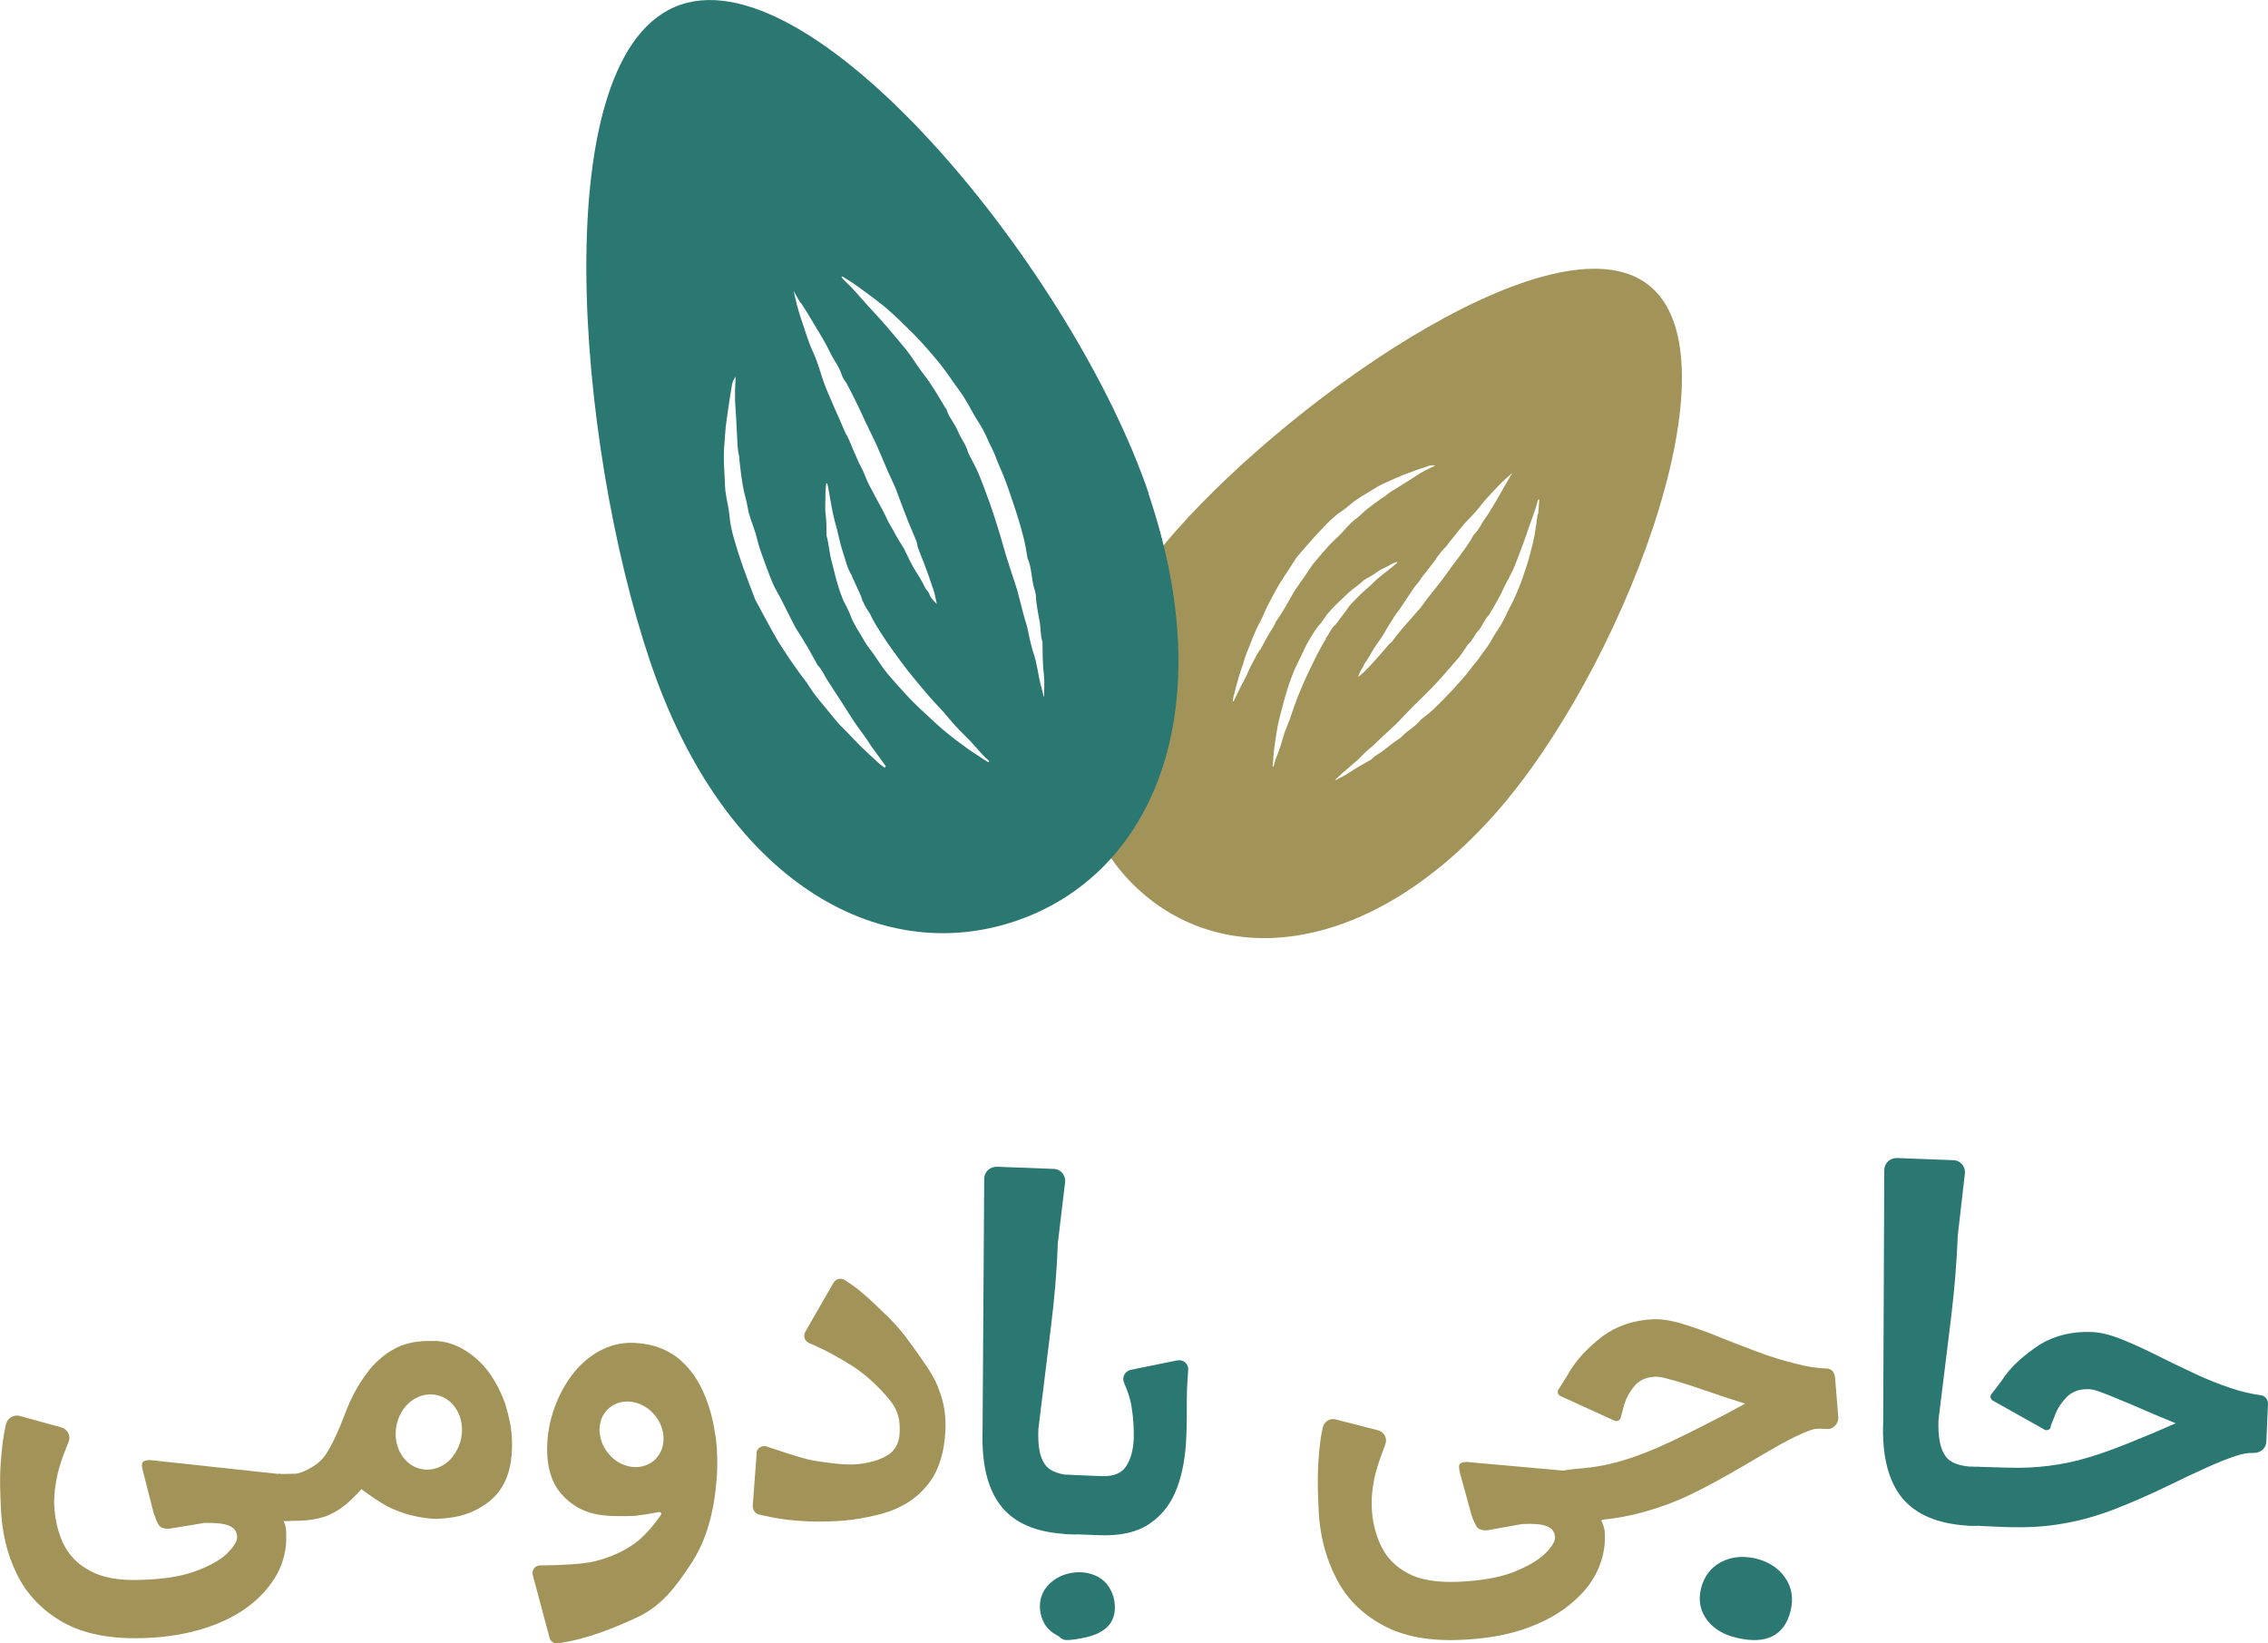
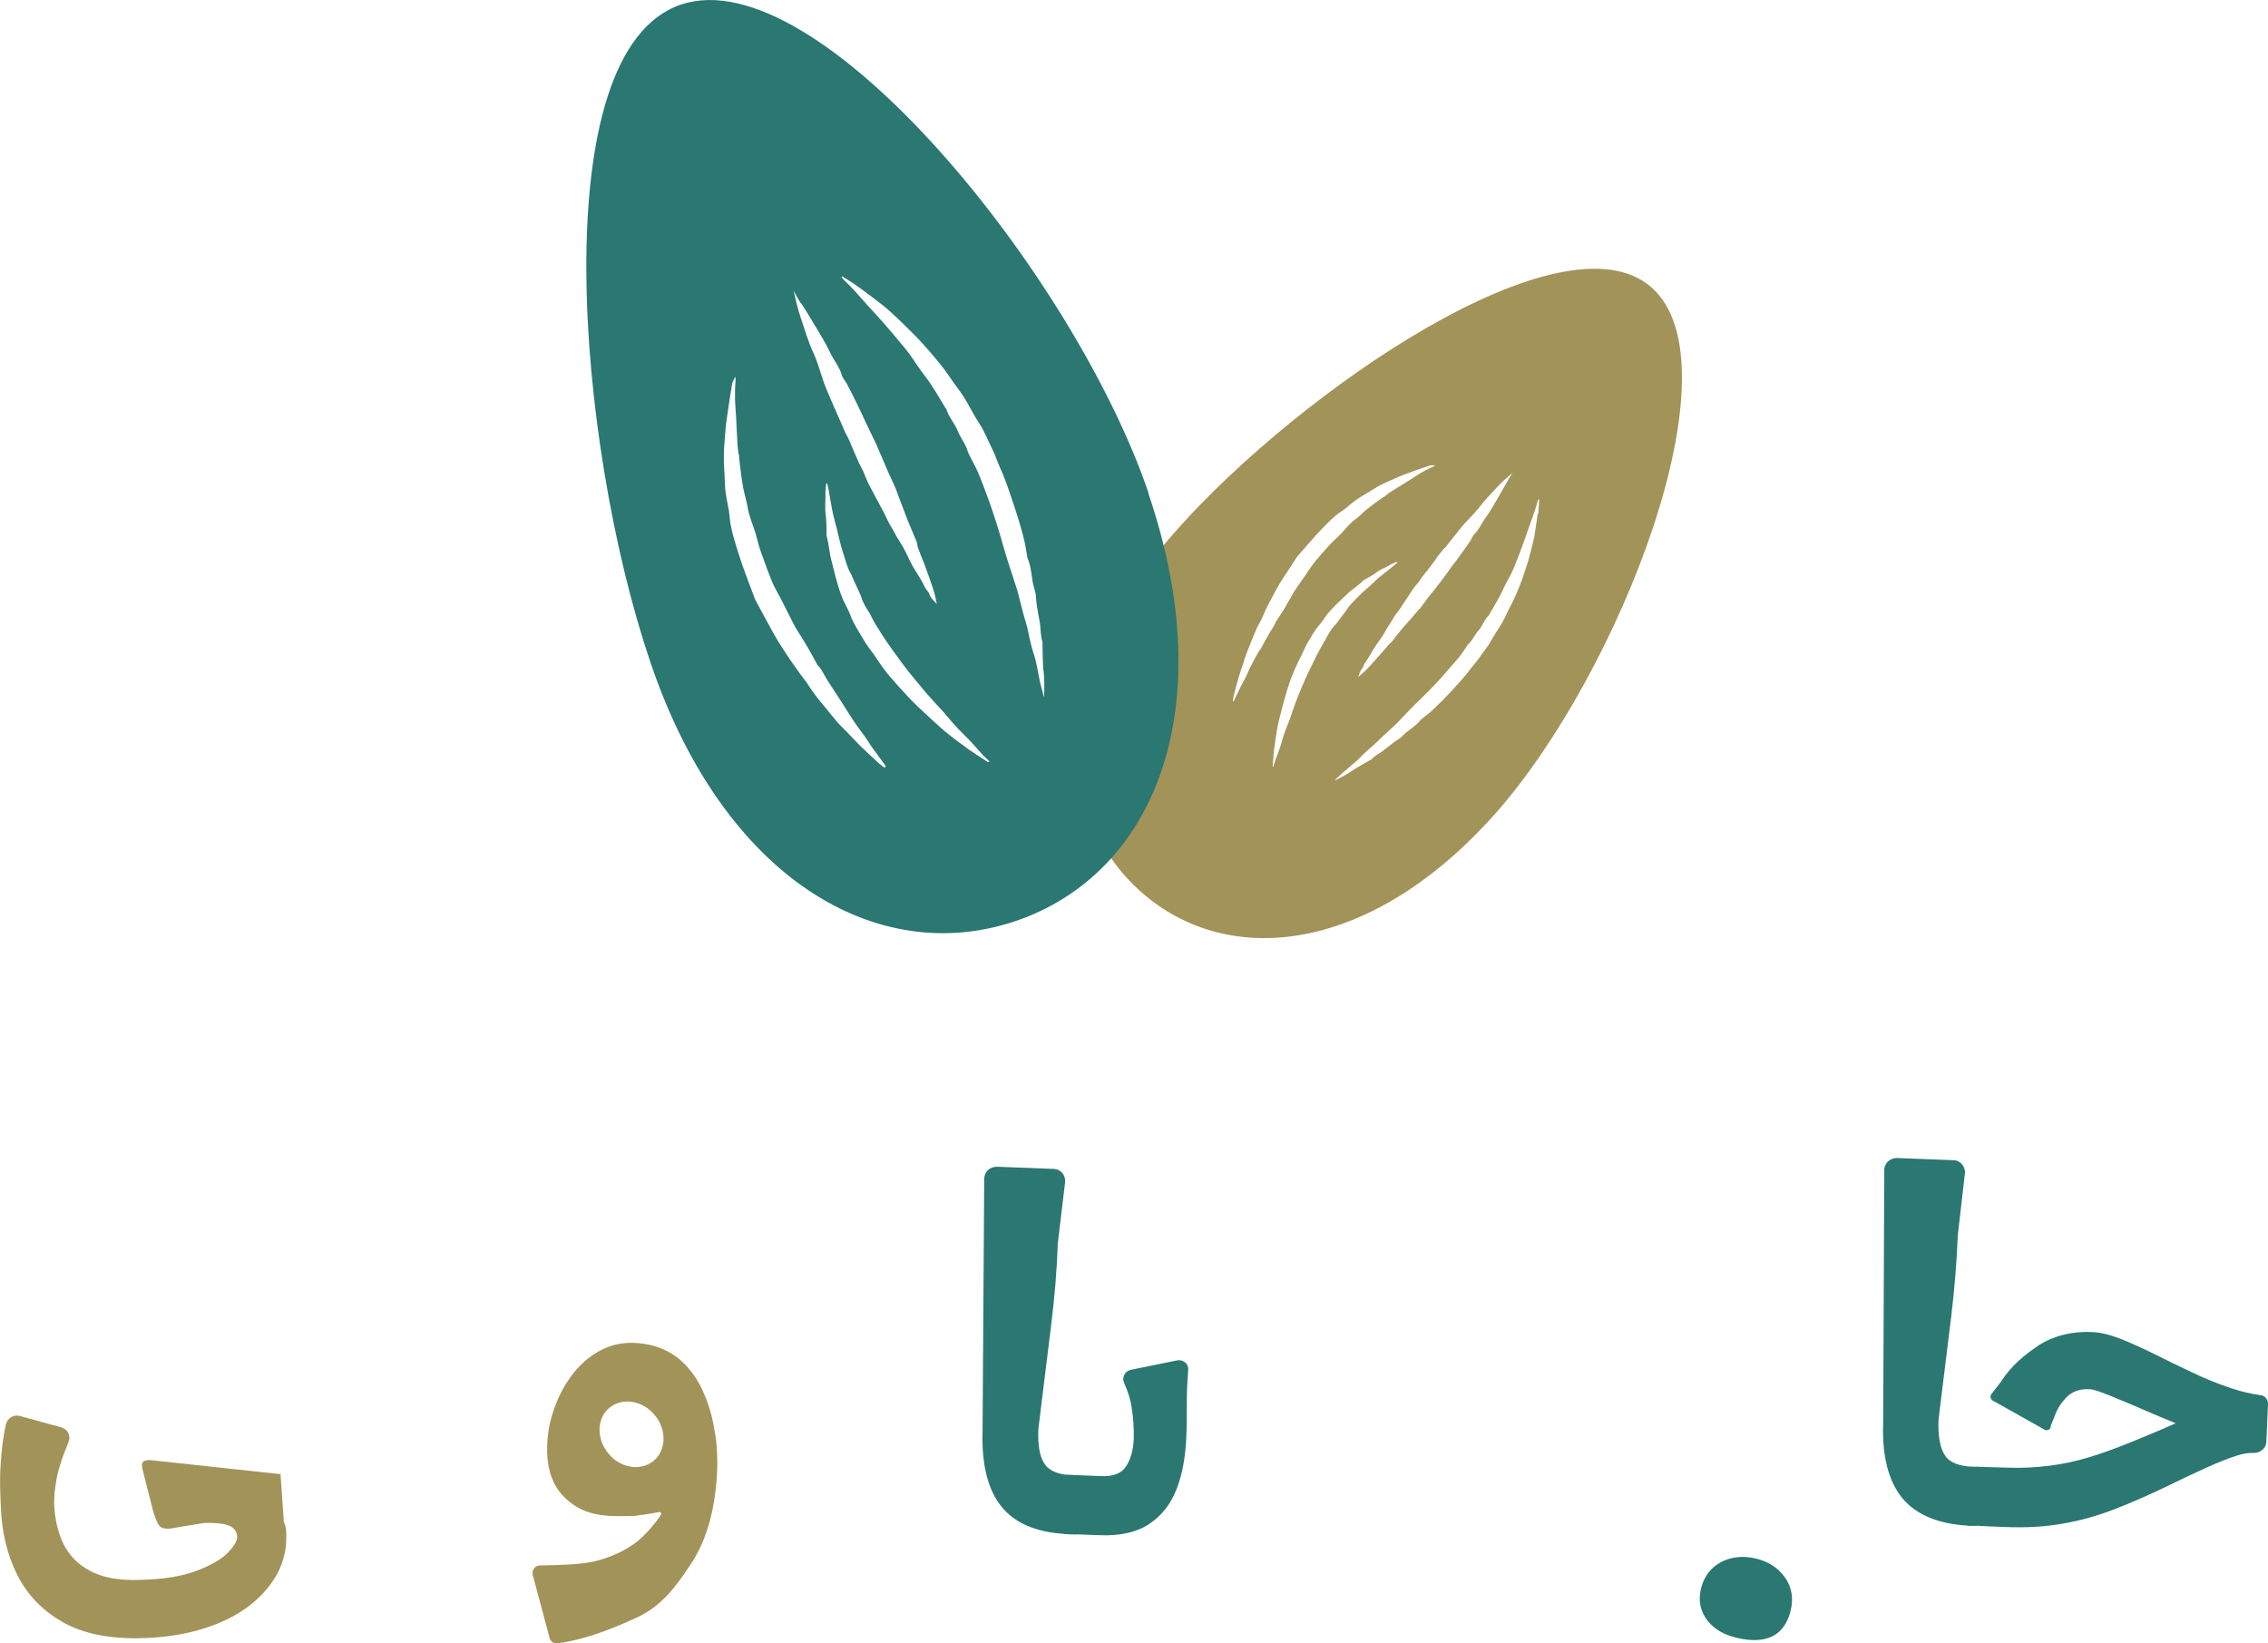
<svg xmlns="http://www.w3.org/2000/svg" version="1.1" id="Layer_1" x="0px" y="0px" viewBox="0 0 832.8 603.4" style="enable-background:new 0 0 832.8 603.4;" xml:space="preserve">
  <style type="text/css">
	.st0{fill:#A29359;}
	.st1{fill:#2B7771;}
</style>
  <g>
    <g>
-       <path class="st0" d="M344.5,509.4c-2.1-5.1-5.5-9.6-8.9-14.4c-3.7-5.2-6.5-8.7-11.1-13c-3.9-3.7-8.9-8.8-14.5-12.1    c-1.4-0.8-3.2-0.2-4,1.2L295.7,489c-0.9,1.6-0.2,3.5,1.5,4.2c5.9,2.5,10.6,5.1,16,8.5c5.5,3.5,11.7,9.7,14.5,13.7    c2.8,4,2.8,8,2.6,11.4c-0.3,3.3-1.7,5.9-4.5,7.6c-2.8,1.7-6.3,2.7-10.7,3.2c-4.4,0.5-11.4-0.5-16.4-1.3c-2.8-0.5-7.6-2-11.5-3.3    c-2.1-0.7-3.7-1.2-5.2-1.7c-0.3-0.1-0.6-0.3-1-0.3c-0.1,0-0.3,0-0.4,0c-1.4,0-2.6,1-2.8,2.3v0.9l-1.4,18.7c0,1.5,0.8,2.8,2.3,3.2    c2.6,0.6,5.3,1.2,8.1,1.6c3.6,0.6,9.5,1,13.7,1c10.1,0,15.9-1,23-2.8c7.1-1.9,12.6-5.3,16.7-10.2c4.1-4.8,6.4-11.4,6.9-19.6    c0.4-5.8-0.4-11.4-2.6-16.5L344.5,509.4z" />
      <path class="st0" d="M105,561.3c-0.1-0.8-0.4-1.7-0.9-2.9h0.1l-1.2-17.2h-0.6h-0.2L55,536.1c-1.7,0-2.6,0.5-2.8,1.2s0,1.7,0.3,2.9    l3.9,15.3c0.6,1.8,1.2,3.3,1.8,4.3c0.6,1.1,1.9,1.6,4,1.5l12.8-2.1c4.2-0.1,7.2,0.2,9.1,1s2.9,2.1,3,4.2c0,1.5-1.2,3.4-3.5,5.8    c-2.4,2.4-6.2,4.6-11.5,6.6s-12.1,3.1-20.6,3.3c-7.7,0.3-13.8-0.8-18.4-3.3c-4.6-2.4-7.8-5.8-9.9-10.1c-2-4.3-3.1-9.1-3.3-14.4    c-0.1-3.8,0.6-9.1,1.9-13.5c0.9-3.2,2.1-6.2,3.4-9.4c0.9-2.2-0.4-4.7-2.7-5.3l-15.3-4.2c-2.2-0.6-4.4,0.8-5,3    c-1.1,4.8-1.6,9.6-1.9,14c-0.5,6.3-0.2,11.2,0,16.1c0.3,9.2,2.2,17.5,5.9,25s9.3,13.3,16.8,17.6c7.6,4.3,17.2,6.2,29,5.9    c8.7-0.2,16.4-1.5,23-3.6c6.7-2.1,12.3-5,16.8-8.5s7.9-7.6,10.2-11.9c2.2-4.4,3.3-8.9,3.1-13.7C105.1,562.9,105.1,562.1,105,561.3    L105,561.3z" />
      <g>
-         <path class="st1" d="M409.2,587.9c1.1,7.3-2.7,11.8-11.4,13.5s-7.1,0.4-9.9-1.1c-3.1-1.6-5-4.2-5.8-7.9c-0.7-3.4,0-7.1,2.3-9.8     c2.2-2.6,5.1-4.3,8.7-5c3.8-0.7,7.2-0.2,10.3,1.5C406.6,580.9,408.6,584.3,409.2,587.9z" />
        <path class="st1" d="M390.7,563.2l0.8-21.7l12.9,0.5c4.4,0.2,7.4-1,9.1-3.6s2.6-5.9,2.8-10c0.1-3.6-0.1-7.6-0.8-11.9     c-0.5-3.1-1.5-5.9-2.8-8.9c-0.8-1.9,0.4-4.1,2.4-4.6l17.2-3.5c2.2-0.4,4.2,1.3,4,3.5c-0.3,3.7-0.5,7.5-0.5,10.9     c0,5,0,9.5-0.2,13.9c-0.3,7.1-1.4,13.3-3.5,18.8s-5.4,9.8-10,12.9c-4.6,3.1-10.7,4.5-18.4,4.2l-12.9-0.5L390.7,563.2z" />
        <path class="st1" d="M394.2,541.6c-0.3,0-0.8,0-1.1,0s-0.6,0-0.8,0c-4.3-0.4-7.2-1.8-8.7-4c-1.8-2.6-2.6-6.9-2.3-13l4.7-38.2     c1.2-9.8,2.1-19.8,2.4-29.7l2.7-22.6c0.3-2.6-1.7-4.9-4.3-4.9l-20.8-0.8c-2.5,0-4.6,1.9-4.6,4.4l-0.6,92.5     c-0.4,12.4,1.9,21.8,7.1,28.1c4.8,5.8,12.3,9.1,22.7,9.8c0.9,0.1,1.8,0.2,2.7,0.2h2l0.8-21.6h-2L394.2,541.6z" />
      </g>
      <g>
        <path class="st1" d="M724.8,538.6c-5.3-0.2-8.9-1.5-10.6-4.2c-1.8-2.6-2.6-6.9-2.4-13l4.7-38.2c1.2-9.9,2-19.8,2.4-29.7l2.6-22.6     c0.3-2.6-1.7-4.9-4.3-4.9l-20.7-0.8c-2.5,0-4.6,1.9-4.6,4.4l-0.4,92.6c-0.5,12.3,1.9,21.7,7.1,28c5.1,6,13.1,9.4,24.2,10h3.2     c0,0.1,0.8-21.6,0.8-21.6l0,0H724.8L724.8,538.6z" />
        <path class="st1" d="M830.1,512.3c-3.5-0.5-7.1-1.3-10.9-2.6c-4.8-1.6-9.6-3.5-14.3-5.8c-4.9-2.3-9.5-4.5-14-6.8     c-4.5-2.2-8.7-4.1-12.5-5.6c-3.9-1.5-7.3-2.3-10.3-2.4c-7-0.3-13.5,1.2-19.1,4.6c-5.5,3.7-10.5,7.7-14.3,13.7l-3.4,4.4     c-0.1,0.1-0.3,0.3-0.3,0.5s-0.1,0.4-0.1,0.6c0,0.4,0.2,0.8,0.5,1.1l0,0c0,0.1,0.1,0.2,0.2,0.2c0,0,0.1,0.1,0.2,0.1l18.7,10.5     c0.1,0.1,0.3,0.2,0.5,0.3c0.3,0,0.5,0.1,0.8,0c0.6-0.1,0.9-0.4,1.1-0.8s0.1-0.3,0.1-0.4s0-0.2,0-0.3l1.4-3.5     c0.9-2.6,2.5-5.3,5.2-7.8c2.4-1.8,4.6-2.3,7.6-2.2c1,0,2.4,0.4,4.3,1.1c1.9,0.7,4.2,1.6,7,2.8c2.7,1.1,5.8,2.4,9.2,3.9     s7.1,3,11.2,4.7c-6.3,2.8-12.1,5.2-17.3,7.3s-10.2,3.9-14.9,5.3c-4.7,1.4-9.4,2.4-14.2,3c-4.7,0.6-9.8,0.9-15.2,0.7l-10.5-0.3     h-3.3c0-0.1-0.8,21.6-0.8,21.6h3.2c0,0.1,10.3,0.5,10.3,0.5c7.9,0.3,15-0.1,21.5-1.3c6.4-1.1,12.7-2.9,18.9-5.3     c6.2-2.4,12.8-5.3,19.8-8.7c5.3-2.6,9.8-4.7,13.8-6.5s7.6-3.3,11.1-4.4c2.1-0.7,4.2-1.1,6.3-1c2.4,0,4.5-1.7,4.6-4.1l0.6-14     C832.8,513.8,831.6,512.4,830.1,512.3L830.1,512.3z" />
      </g>
      <g>
        <path class="st1" d="M657.5,591.5c-2.3,9.1-8.9,12.4-19.7,9.9c-4.7-1.1-8.2-3.1-10.7-6.2c-2.7-3.4-3.6-7.3-2.5-11.9     c1-4.2,3.5-7.7,7.3-9.7s8-2.4,12.6-1.4c4.7,1.1,8.4,3.4,10.9,7c2.6,3.5,3.2,8,2.1,12.2L657.5,591.5z" />
-         <path class="st0" d="M589,561.1c-0.1-0.7-0.5-1.7-1-2.8h0.2v-0.2l-1.5-17l-12.5-1.1l-35.6-3.2c-1.7,0-2.6,0.5-2.8,1.2     c-0.1,0.8,0,1.7,0.3,2.9l4.2,15.3c0.6,1.8,1.2,3.2,1.9,4.3c0.6,1,1.9,1.5,3.9,1.4l12.8-2.3c4.1-0.2,7.1,0,9.1,0.8     c1.9,0.7,2.9,2.1,3,4.1c0,1.5-1.1,3.4-3.5,5.8c-2.4,2.4-6.2,4.7-11.4,6.8s-12.1,3.3-20.5,3.7c-7.7,0.3-13.9-0.6-18.4-3     c-4.6-2.4-7.9-5.7-10-10s-3.3-9.1-3.5-14.3c-0.2-3.8,0.4-9.1,1.7-13.6c0.9-3.2,2-6.2,3.3-9.6c0.8-2.1-0.4-4.5-2.6-5.1l-15.6-4     c-2.2-0.6-4.3,0.8-4.8,3c-1.1,4.8-1.4,9.7-1.7,14.2c-0.3,6.3,0,11.1,0.2,16.1c0.4,9.2,2.6,17.5,6.4,24.9     c3.7,7.4,9.5,13.2,17.1,17.3c7.6,4.2,17.3,6,29.2,5.4c8.7-0.4,16.3-1.7,22.9-4c6.7-2.3,12.2-5.3,16.6-8.9     c4.5-3.6,7.8-7.6,10-12.1c2.1-4.4,3.1-9,2.9-13.7c0-0.9-0.1-1.7-0.3-2.5L589,561.1z" />
-         <path class="st0" d="M673.7,505.5c0-1.6-1.3-3-2.9-3c-3.5-0.1-7.3-0.7-11.1-1.7c-4.9-1.2-9.8-2.7-14.8-4.6     c-4.9-1.9-9.8-3.7-14.4-5.6c-4.7-1.9-9-3.4-13-4.6s-7.5-1.7-10.4-1.6c-7,0.3-13.4,2.4-18.6,6.2c-5.2,4.1-9.8,8.5-13.2,14.8     l-2.9,4.6c-0.1,0.1-0.3,0.3-0.3,0.5s-0.1,0.4-0.1,0.6c0,0.7,0.4,1.2,1,1.5l19.5,8.9c0.1,0,0.3,0.1,0.4,0.2c0.2,0,0.4,0.1,0.6,0.1     c0.6,0,1.2-0.3,1.5-0.9c0.1-0.2,0.2-0.4,0.2-0.7l1-3.7c0.7-2.7,2.1-5.5,4.5-8.2c2.2-2,4.4-2.7,7.4-2.8c1,0,2.4,0.2,4.4,0.8     c2,0.5,4.4,1.2,7.2,2.1s6,2,9.5,3.2c3.6,1.2,7.4,2.5,11.6,3.8c-6,3.3-11.6,6.2-16.6,8.7c-13.7,6.9-27.5,13.7-42.9,15     c-2.3,0.2-4.6,0.4-6.9,0.8c-2.7,0.4-5.3,1-7.8,2c0.1,1.6,1.3,17.3,1.5,17.3c0.3,0,13.4-0.6,13.4-0.6c2.4-0.1,4.7-0.3,6.9-0.6     c5.2-0.5,9.9-1.4,14.3-2.6c6.3-1.7,12.5-3.9,18.4-6.8c6-2.9,12.3-6.4,19-10.3c5-3,9.4-5.5,13.2-7.7c4.2-2.3,8.1-4.3,11.9-5.6     c1.8-0.6,3.6-0.4,5.5-0.3c2.5,0.2,4.5-2,4.3-4.4l-1.2-14.9L673.7,505.5z" />
      </g>
      <path class="st0" d="M262.6,526.7c-0.8-5.8-2.3-11.2-4.6-16.1c-2.2-4.9-5.3-8.9-9.1-12c-3.9-3-8.7-4.9-14.3-5.4    c-4.9-0.5-9.3,0.3-13.2,2.2c-4,1.9-7.3,4.6-10.3,8.1c-2.8,3.5-5.1,7.3-6.8,11.6c-1.7,4.2-2.8,8.5-3.2,12.8    c-0.9,9.9,1.2,17.3,6.6,22.3c5.3,4.9,11,6.5,19.3,6.5s6.4-0.2,8.1-0.4c0.8,0,4.6-0.7,6.9-1.1c0.6-0.1,1,0.5,0.7,1    c-1.8,2.8-6.1,8-9.5,10.4c-4,2.9-8.8,5.2-14.9,6.7c-5.3,1.2-13.1,1.4-20.1,1.5c-1.7,0-3,1.7-2.6,3.4l6.2,23.2c0.3,1.3,1.6,2.2,3,2    c10.9-1.5,21.3-5.9,29.5-9.7c8.8-4.2,13.9-11.2,19.1-19c5.3-7.8,8.5-17.7,9.6-29.9c0.6-6,0.5-12-0.3-17.9L262.6,526.7z M240,536.4    c-4.8,3.9-12.2,2.7-16.6-2.7c-4.5-5.4-4.3-13,0.4-16.8c4.7-3.9,12.2-2.7,16.6,2.7C244.9,524.9,244.7,532.5,240,536.4z" />
-       <path class="st0" d="M185.7,516c-1.5-4.4-3.5-8.3-6.1-12c-2.6-3.6-5.9-6.5-9.7-8.7c-2.8-1.6-5.9-2.6-9.3-2.9c-0.6,0-1.2,0-1.7,0    c-0.7,0-1.3,0-2,0c-0.8,0-1.5,0-2.2,0.1c-4.2,0.3-7.8,1.5-10.8,3.3c-0.6,0.3-1.1,0.7-1.6,1s-1,0.8-1.5,1.1c-0.5,0.4-1,0.8-1.4,1.2    c-1.7,1.4-3.2,3-4.5,4.9c-2.6,3.3-4.7,7-6.4,10.7c-1.7,3.8-3.1,8-4.7,11.5s-3.3,6.9-5.2,9.2c-1.9,2.4-6.6,5.1-9.7,5.7    c-1.2,0-2.4,0.1-3.7,0.1s-1.5,0-2.2,0h-0.8l0.8,17.3h1.1h0.1h1.9l2.3-0.1h1.2c4.2-0.1,7.6-0.8,10.2-1.7c2.4-1,4.6-2.2,6.4-3.7    c0.1-0.1,0.3-0.3,0.6-0.4c2-1.7,4-3.7,5.9-5.8c3.3,2.4,6.4,4.6,9.7,6.4c1.6,0.9,6.7,2.9,9.6,3.4c1.7,0.5,6.7,1.2,8.2,1.1    c8.3-0.3,14.1-2.1,19.8-6.7c5.6-4.6,8.3-11.9,8-21.9c-0.1-4.2-0.9-8.5-2.3-12.9L185.7,516z M169.3,528.2c-0.5,2.5-1.6,4.7-3,6.6    c-2.8,3.6-7.3,5.5-11.6,4.6c-2.1-0.4-4-1.5-5.5-3c-3.1-3-4.6-8-3.6-13c1.5-7.6,8-12.5,14.6-11.2    C166.8,513.5,170.9,520.7,169.3,528.2L169.3,528.2z" />
    </g>
    <g>
      <path class="st0" d="M606.5,105.6c-32.3-28.7-129.1,37.9-174.5,89.1s-45.4,104-13.1,132.7c32.3,28.7,84.8,22.5,130.2-28.7    C594.5,247.5,638.9,134.3,606.5,105.6L606.5,105.6z M530.6,201.2c1.2-1.6,2.4-3.2,3.7-4.7c1-1.2,1.9-2.5,2.9-3.6    c1.9-2.2,4.1-4.2,5.9-6.5c2.1-2.8,4.5-5.2,6.8-7.7c1.7-1.8,3.6-3.5,5.5-5.1c-0.7,1.1-1.4,2.2-2,3.3c-1.1,1.9-2.2,3.9-3.3,5.8    c-1.6,2.6-3,5.3-4.8,7.7c-1.4,1.9-2.2,4.1-3.9,5.7c-0.6,0.6-0.9,1.5-1.4,2.3c-1.1,1.7-2.3,3.4-3.5,5c-1,1.5-2.1,2.9-3.2,4.3    c-1.3,1.8-2.6,3.7-4,5.5c-1.6,2.1-3.3,4.2-4.9,6.2c-1,1.3-1.9,2.6-2.9,3.9c-0.1,0.2-0.2,0.3-0.4,0.4c-2,2.4-4.1,4.7-6.2,7.1    c-1.3,1.5-2.5,3.1-3.7,4.7c-0.3,0.4-0.9,0.7-1.2,1.1c-1,1.2-2,2.4-3.1,3.6c-1.7,1.9-3.3,3.8-5.1,5.6c-0.9,1-2,1.8-3.1,2.8    c0.4-1.1,0.7-2.3,1.5-3.2c0.4-0.5,0.5-1.2,0.9-1.8c1.3-1.8,2.3-3.7,3.4-5.5c1.3-2.1,2.9-3.9,4-6c0.9-1.8,2.1-3.3,3.1-5.1    c0.6-1.1,1.5-2.1,2.2-3.1c1.6-2.4,3.2-4.8,4.8-7.2c0.7-1.1,1.6-2.1,2.4-3.1c0.5-0.6,0.8-1.3,1.3-1.9c1.4-1.8,2.9-3.6,4.3-5.5    c0.5-0.6,0.8-1.3,1.3-1.9c0.8-1.1,1.7-2.1,2.6-3.2L530.6,201.2z M462.5,238.7c-1,1.8-2,3.5-2.9,5.3c-0.8,1.5-1.4,3-2.1,4.5    c-0.6,1.2-1.3,2.4-1.9,3.6c-0.7,1.4-1.4,2.9-2.1,4.3c-0.2,0.4-0.3,0.7-0.5,1.1c-0.1,0-0.2,0-0.3,0c0.1-0.9,0.2-1.8,0.5-2.7    c0.5-2.1,1.1-4.2,1.7-6.3c0.5-1.7,1.1-3.4,1.7-5.1c0.3-1.1,0.6-2.2,1-3.2c0.6-1.5,1.2-3,1.8-4.5c0.6-1.5,1.2-3.1,1.9-4.6    c0.5-1.2,1.2-2.3,1.8-3.5c0.6-1.2,1.1-2.4,1.6-3.6c0.7-1.4,1.4-2.9,2.2-4.3c0.9-1.7,1.8-3.4,2.8-5.1c1.2-2,2.6-4,3.8-5.9    c0.8-1.2,1.6-2.5,2.4-3.7c0.2-0.2,0.3-0.5,0.5-0.7c3-3.4,5.9-6.9,9-10.1c2.3-2.4,4.6-4.8,7.4-6.6c1.8-1.2,3.3-2.7,5-3.9    c1.1-0.8,2.4-1.6,3.6-2.3c1.5-0.9,3.1-1.9,4.6-2.8c0.9-0.5,1.8-0.9,2.6-1.3c2.3-1,4.6-2.1,6.9-3c3.1-1.2,6.2-2.3,9.3-3.3    c0.7-0.2,1.5-0.2,2.3-0.1c-1.2,0.6-2.5,1.2-3.7,1.8c-0.7,0.4-1.4,0.8-2.1,1.2c-1.3,0.8-2.6,1.7-3.9,2.5c-1.2,0.8-2.5,1.5-3.7,2.3    c-1.7,1.1-3.5,2-5,3.4c-0.3,0.3-0.6,0.4-1,0.6c-2,1.4-3.9,2.8-5.8,4.3c-1.5,1.2-2.8,2.7-4.4,3.8c-2,1.5-3.5,3.5-5.2,5.3    c-1.4,1.4-2.9,2.7-4.2,4.1c-2,2.2-3.9,4.4-5.8,6.7c-1,1.3-1.9,2.7-2.8,4.1c-1.4,2-2.8,3.9-4.1,5.9c-0.3,0.4-0.5,0.8-0.7,1.2    c-1,1.8-2.1,3.6-3.1,5.4c-0.9,1.5-1.9,3-2.9,4.5c0,0-0.1,0.1-0.2,0.2c-0.5,1.6-1.6,2.9-2.4,4.3c-1.2,2.1-2.3,4.1-3.4,6.2    L462.5,238.7z M487,234.5c-0.4,0.6-0.9,1.2-1.2,1.9c-0.9,1.6-1.9,3.3-2.7,5c-0.7,1.4-1.4,2.9-2.1,4.3c-0.6,1.2-1.1,2.4-1.7,3.6    c-0.5,1.2-1,2.4-1.5,3.5c-0.8,1.9-1.6,3.8-2.3,5.8c-0.7,1.8-1.2,3.6-1.9,5.5c-0.6,1.6-1.3,3.2-1.9,4.9c-0.6,1.7-1,3.5-1.6,5.2    c-0.5,1.6-1.1,3.1-1.7,4.6c-0.3,0.9-0.5,1.8-0.8,2.7h-0.3c0.2-2,0.3-4,0.5-6c0.4-2.9,0.8-5.8,1.3-8.6c0.5-2.5,1.2-5,1.8-7.4    c0.6-2.3,1.3-4.7,2-7c0.7-2.2,1.5-4.4,2.4-6.5c0.9-2,1.9-4,2.9-6c0.7-1.4,1.2-2.8,2-4.1c1.4-2.2,2.5-4.5,4.3-6.5    c1-1.1,1.8-2.4,2.7-3.7c0.4-0.5,0.9-1,1.3-1.5c2-2.3,4.4-4.3,6.5-6.4c1.8-1.7,3.9-2.9,5.6-4.6c0,0,0.1-0.1,0.2-0.2    c1.5-0.9,3.2-1.7,4.6-2.8c1.7-1.3,3.7-1.9,5.4-3c0.7-0.4,1.5-0.6,2.2-0.9c0,0,0,0.2,0.1,0.3c-0.3,0.2-0.5,0.4-0.8,0.7    c-2,1.6-3.9,3.1-5.9,4.7c-1.1,0.9-2,1.9-3,2.8c-1.5,1.4-3.2,2.7-4.6,4.2c-1.6,1.7-3.3,3.1-4.5,5.2c-0.2,0.3-0.5,0.6-0.7,0.9    c-1,1.3-1.9,2.6-2.9,3.9c-0.1,0.2-0.2,0.3-0.4,0.4c-1.3,1.2-2.1,2.8-3,4.3c-0.2,0.3-0.4,0.6-0.7,0.9L487,234.5z M564.6,188.8    c-0.3,2.7-0.8,5.5-1.2,8.2c-0.4,1.9-0.9,3.9-1.4,5.8c-0.5,2.1-1.1,4.1-1.8,6.1c-0.4,1.2-0.8,2.4-1.2,3.6c-0.7,1.9-1.4,3.7-2.2,5.5    c-0.9,2.2-2,4.3-3.1,6.4c-0.7,1.5-1.4,3-2.2,4.4c-1.3,2.2-2.8,4.3-4,6.5c-1.3,2.4-3.1,4.3-4.5,6.5c-0.9,1.3-2.1,2.5-3,3.8    c-2.1,2.8-4.5,5.4-6.9,8c-2.2,2.4-4.5,4.7-6.8,6.9c-1.4,1.3-2.9,2.4-4.4,3.6c0,0-0.2,0.1-0.2,0.2c-1.9,2.5-4.8,3.8-6.9,6.1    c-0.6,0.7-1.5,1.1-2.3,1.7c-1.6,1.1-3.1,2.4-4.7,3.6c-1.4,1.1-3.1,1.8-4.3,3.2c0,0.1-0.2,0.2-0.4,0.2c-2.4,1.4-4.9,2.7-7.2,4.3    c-1.8,1.2-3.8,2.2-5.7,3.2c0.1-0.2,0.3-0.4,0.4-0.6c0.9-0.8,1.7-1.6,2.6-2.4c1-0.8,2-1.6,2.9-2.5c0.9-0.8,1.9-1.5,2.8-2.4    c1.6-1.7,3.2-3.2,5-4.7c1.3-1.1,2.5-2.4,3.7-3.5c1.7-1.5,3.3-3.1,5-4.6c0.1,0,0.2-0.2,0.3-0.3c2.9-3,5.7-6.1,8.8-9    c2.8-2.7,5.5-5.5,8-8.3c2-2.3,4-4.6,6-6.9c1.2-1.5,2.2-3.1,3.2-4.6c0.1-0.2,0.2-0.3,0.4-0.4c1.5-1.4,2.2-3.4,3.6-4.9    c1.5-1.7,2.1-3.9,3.7-5.5c0.2-0.2,0.2-0.4,0.4-0.6c1.2-2.1,2.5-4.2,3.6-6.3c0.8-1.4,1.4-3,2.2-4.5c0.6-1.2,1.3-2.4,1.9-3.6    c0.5-1,1-2,1.4-3c1.1-2.7,2.1-5.4,3.1-8.1c0.8-2.1,1.5-4.2,2.2-6.3c0.8-2.2,1.6-4.3,2.3-6.5c0.4-1,0.6-2.1,0.9-3.1    c0-0.2,0.2-0.4,0.3-0.6c0.1,0,0.2,0,0.3,0c-0.1,1.8-0.2,3.6-0.4,5.4L564.6,188.8z" />
      <path class="st1" d="M421.8,181.2C394.7,101.3,300.5-15.4,250,1.7s-38.3,161.5-11.2,241.4c27,79.9,83.6,112.2,134.1,95.1    s75.9-77.1,48.8-157L421.8,181.2z M294.1,111.2c1.6,2.5,3.2,5,4.7,7.6c2.1,3.5,4.3,7,6,10.6c1.3,2.8,3.4,5.2,4.3,8.3    c0.3,1.1,1.2,2.1,1.8,3.1c1.3,2.4,2.5,4.9,3.7,7.3c1.1,2.2,2.1,4.4,3.1,6.6c1.3,2.8,2.7,5.5,4,8.3c1.5,3.3,2.8,6.6,4.2,9.8    c0.9,2,1.8,3.9,2.7,5.9c0.1,0.2,0.2,0.5,0.3,0.7c1.5,4,2.9,7.9,4.5,11.9c1,2.5,2.1,4.9,3.1,7.4c0.3,0.7,0.3,1.5,0.5,2.2    c0.7,2,1.5,3.9,2.3,5.9c1.2,3.2,2.3,6.3,3.4,9.6c0.6,1.7,0.9,3.6,1.3,5.4c-1.1-1.2-2.3-2.2-2.8-3.8c-0.3-0.8-1.1-1.4-1.5-2.2    c-1.2-2.7-2.9-5.1-4.4-7.6c-1.6-2.8-2.7-5.9-4.5-8.6c-1.5-2.2-2.6-4.7-4-6.9c-0.9-1.5-1.5-3.1-2.3-4.6c-1.8-3.4-3.7-6.8-5.5-10.3    c-0.8-1.6-1.4-3.3-2.1-4.9c-0.4-0.9-1-1.8-1.4-2.7c-1.3-2.9-2.5-5.7-3.7-8.6c-0.4-0.9-0.9-1.8-1.4-2.7c-0.8-1.7-1.4-3.4-2.2-5.1    c-1.1-2.5-2.2-4.9-3.2-7.3c-0.8-1.9-1.7-3.9-2.4-5.8c-1.3-3.7-2.3-7.6-3.9-11.1c-2-4.2-3.2-8.7-4.7-13c-1.1-3.2-1.8-6.5-2.6-9.8    c0.9,1.5,1.7,3.1,2.7,4.6V111.2z M325,282c-1-0.7-2-1.4-2.9-2.3c-2.2-2-4.3-4-6.4-6c-1.7-1.7-3.3-3.5-5-5.2    c-1-1.1-2.2-2.1-3.2-3.3c-1.4-1.6-2.7-3.3-4.1-5s-2.9-3.4-4.2-5.2c-1.1-1.4-2-2.9-3-4.4c-1-1.4-2.2-2.8-3.2-4.3    c-1.3-1.8-2.5-3.5-3.7-5.3c-1.4-2.2-2.9-4.3-4.2-6.6c-1.6-2.7-3.1-5.6-4.6-8.3c-0.9-1.7-1.9-3.5-2.8-5.2c-0.2-0.3-0.4-0.7-0.5-1    c-2.1-5.7-4.4-11.4-6.2-17.2c-1.3-4.2-2.7-8.5-3.1-13c-0.2-2.8-1-5.6-1.4-8.5c-0.3-1.9-0.3-3.8-0.4-5.7c-0.1-2.4-0.3-4.8-0.3-7.2    c0-1.3,0-2.7,0.1-4c0.3-3.4,0.4-6.7,0.9-10.1c0.6-4.4,1.3-8.8,2-13.1c0.2-1,0.7-1.9,1.3-2.8c0,1.9-0.2,3.7-0.2,5.6    c0,1.1,0,2.2,0,3.2c0.1,2.1,0.3,4.2,0.4,6.3c0.1,2,0.2,3.9,0.3,5.9c0.2,2.7,0.1,5.5,0.8,8.1c0.1,0.5,0,1,0.1,1.5    c0.4,3.2,0.7,6.4,1.3,9.6c0.4,2.6,1.3,5.1,1.7,7.6c0.5,3.3,1.9,6.4,2.9,9.6c0.7,2.5,1.3,5.1,2.2,7.5c1.3,3.7,2.7,7.5,4.2,11.1    c0.9,2,2.1,3.9,3.1,5.9c1.5,2.9,2.9,5.8,4.4,8.7c0.3,0.6,0.6,1.1,0.9,1.7c1.5,2.4,3,4.7,4.4,7.1c1.2,2.1,2.3,4.2,3.5,6.3    c0,0.1,0,0.3,0.2,0.3c1.6,1.6,2.4,3.8,3.6,5.6c1.7,2.7,3.5,5.3,5.2,8c1.5,2.3,2.9,4.6,4.4,6.9c1.2,1.8,2.6,3.6,3.9,5.4    c1.1,1.5,2,3.1,3.1,4.6c1.3,1.8,2.6,3.5,3.8,5.2c0.3,0.4,0.6,0.9,1,1.3c-0.1,0-0.2,0.2-0.3,0.3L325,282z M362.7,279.8    c-2.2-1.5-4.5-2.9-6.7-4.4c-3.2-2.3-6.3-4.6-9.3-7.1c-2.6-2.2-5.1-4.6-7.6-6.9c-2.4-2.2-4.7-4.5-6.9-6.9c-2.1-2.3-4.2-4.6-6.2-7    c-1.9-2.3-3.5-4.8-5.2-7.3c-1.2-1.7-2.5-3.2-3.5-5c-1.7-3-3.8-5.9-5-9.2c-0.7-1.9-1.7-3.7-2.6-5.5c-0.4-0.8-0.6-1.7-1-2.5    c-1.4-3.9-2.3-7.9-3.3-11.8c-0.9-3.2-1-6.4-1.9-9.5c0-0.1,0-0.2,0-0.4c0-2.4,0-4.9-0.3-7.2c-0.4-2.8,0-5.6-0.1-8.4    c0-1,0.2-2.1,0.3-3.2c0.1,0,0.3,0,0.4,0c0,0.5,0.2,0.9,0.3,1.4c0.6,3.3,1.1,6.6,1.8,9.9c0.4,1.8,0.9,3.6,1.4,5.4    c0.7,2.7,1.2,5.5,2.1,8.2c1,2.9,1.6,6,3.2,8.6c0.3,0.4,0.3,1,0.6,1.4c0.9,2,1.8,3.9,2.7,5.9c0.1,0.2,0.2,0.5,0.3,0.7    c0.6,2.3,1.9,4.3,3.2,6.3c0.3,0.4,0.4,0.9,0.7,1.4c0.5,0.9,0.9,1.8,1.5,2.7c1.3,2.2,2.7,4.3,4.1,6.4c1.2,1.8,2.5,3.5,3.8,5.3    c1,1.4,2.1,2.9,3.2,4.3c1,1.4,2.2,2.7,3.2,4c1.8,2.1,3.5,4.3,5.4,6.4c1.7,2,3.5,3.8,5.2,5.7c1.5,1.7,3,3.6,4.6,5.3    c1.6,1.8,3.4,3.4,5.1,5.2c1.5,1.6,2.9,3.3,4.4,4.9c0.8,0.9,1.8,1.8,2.7,2.6c0,0.1-0.2,0.2-0.3,0.3L362.7,279.8z M383.6,256.4    c-0.1-0.3-0.3-0.6-0.4-0.9c-0.4-1.5-0.8-3.1-1.2-4.6c-0.4-1.7-0.7-3.4-1-5c-0.4-1.6-0.6-3.3-1.1-4.8c-1-2.9-1.7-5.9-2.3-8.9    c-0.4-2.3-1.2-4.4-1.8-6.7c-0.8-3-1.5-5.9-2.3-8.9c0-0.2-0.1-0.4-0.2-0.6c-1.7-5.4-3.6-10.7-5.1-16.2c-1.4-5-3-10-4.7-14.9    c-1.4-3.9-2.8-7.7-4.4-11.5c-1-2.3-2.3-4.5-3.4-6.8c-0.1-0.2-0.2-0.5-0.3-0.7c-0.7-2.7-2.6-4.9-3.6-7.4c-1.1-2.9-3.3-5.1-4.2-8    c0-0.3-0.3-0.5-0.5-0.8c-1.7-2.8-3.3-5.6-5.1-8.3c-1.2-1.9-2.6-3.6-3.9-5.4c-1.1-1.5-2.1-3-3.1-4.5c-0.8-1.2-1.7-2.4-2.6-3.5    c-2.5-3-5-6-7.5-8.9c-1.9-2.2-4-4.4-6-6.6c-2.1-2.3-4.1-4.7-6.2-6.9c-1-1.1-2.1-2-3.1-3.1c-0.2-0.2-0.4-0.5-0.6-0.7    c0-0.1,0.2-0.2,0.3-0.3c2.1,1.3,4.2,2.6,6.1,4c3,2.2,6,4.4,8.9,6.7c2.1,1.7,4,3.5,5.9,5.3c2.1,2,4.1,4,6.1,6    c1.2,1.2,2.3,2.5,3.5,3.8c1.8,2,3.5,4,5.2,6.1c2,2.5,3.8,5.1,5.6,7.7c1.3,1.8,2.7,3.6,3.8,5.5c1.8,2.9,3.3,6.1,5.2,8.9    c2,3,3.2,6.4,4.8,9.5c1,1.9,1.6,4,2.5,6c2,4.3,3.5,8.8,5,13.3c1.4,4.1,2.7,8.3,3.8,12.5c0.7,2.4,1,5,1.5,7.5c0,0.1,0,0.3,0,0.4    c1.8,3.8,1.4,8.2,2.8,12.1c0.4,1.2,0.4,2.5,0.5,3.8c0.3,2.6,0.8,5.3,1.3,7.9c0.4,2.4,0.2,4.9,1,7.2c0,0.2,0,0.4,0,0.6    c0.1,3.7,0,7.5,0.5,11.2c0.3,2.9,0.1,5.8,0.1,8.8L383.6,256.4z" />
    </g>
  </g>
</svg>